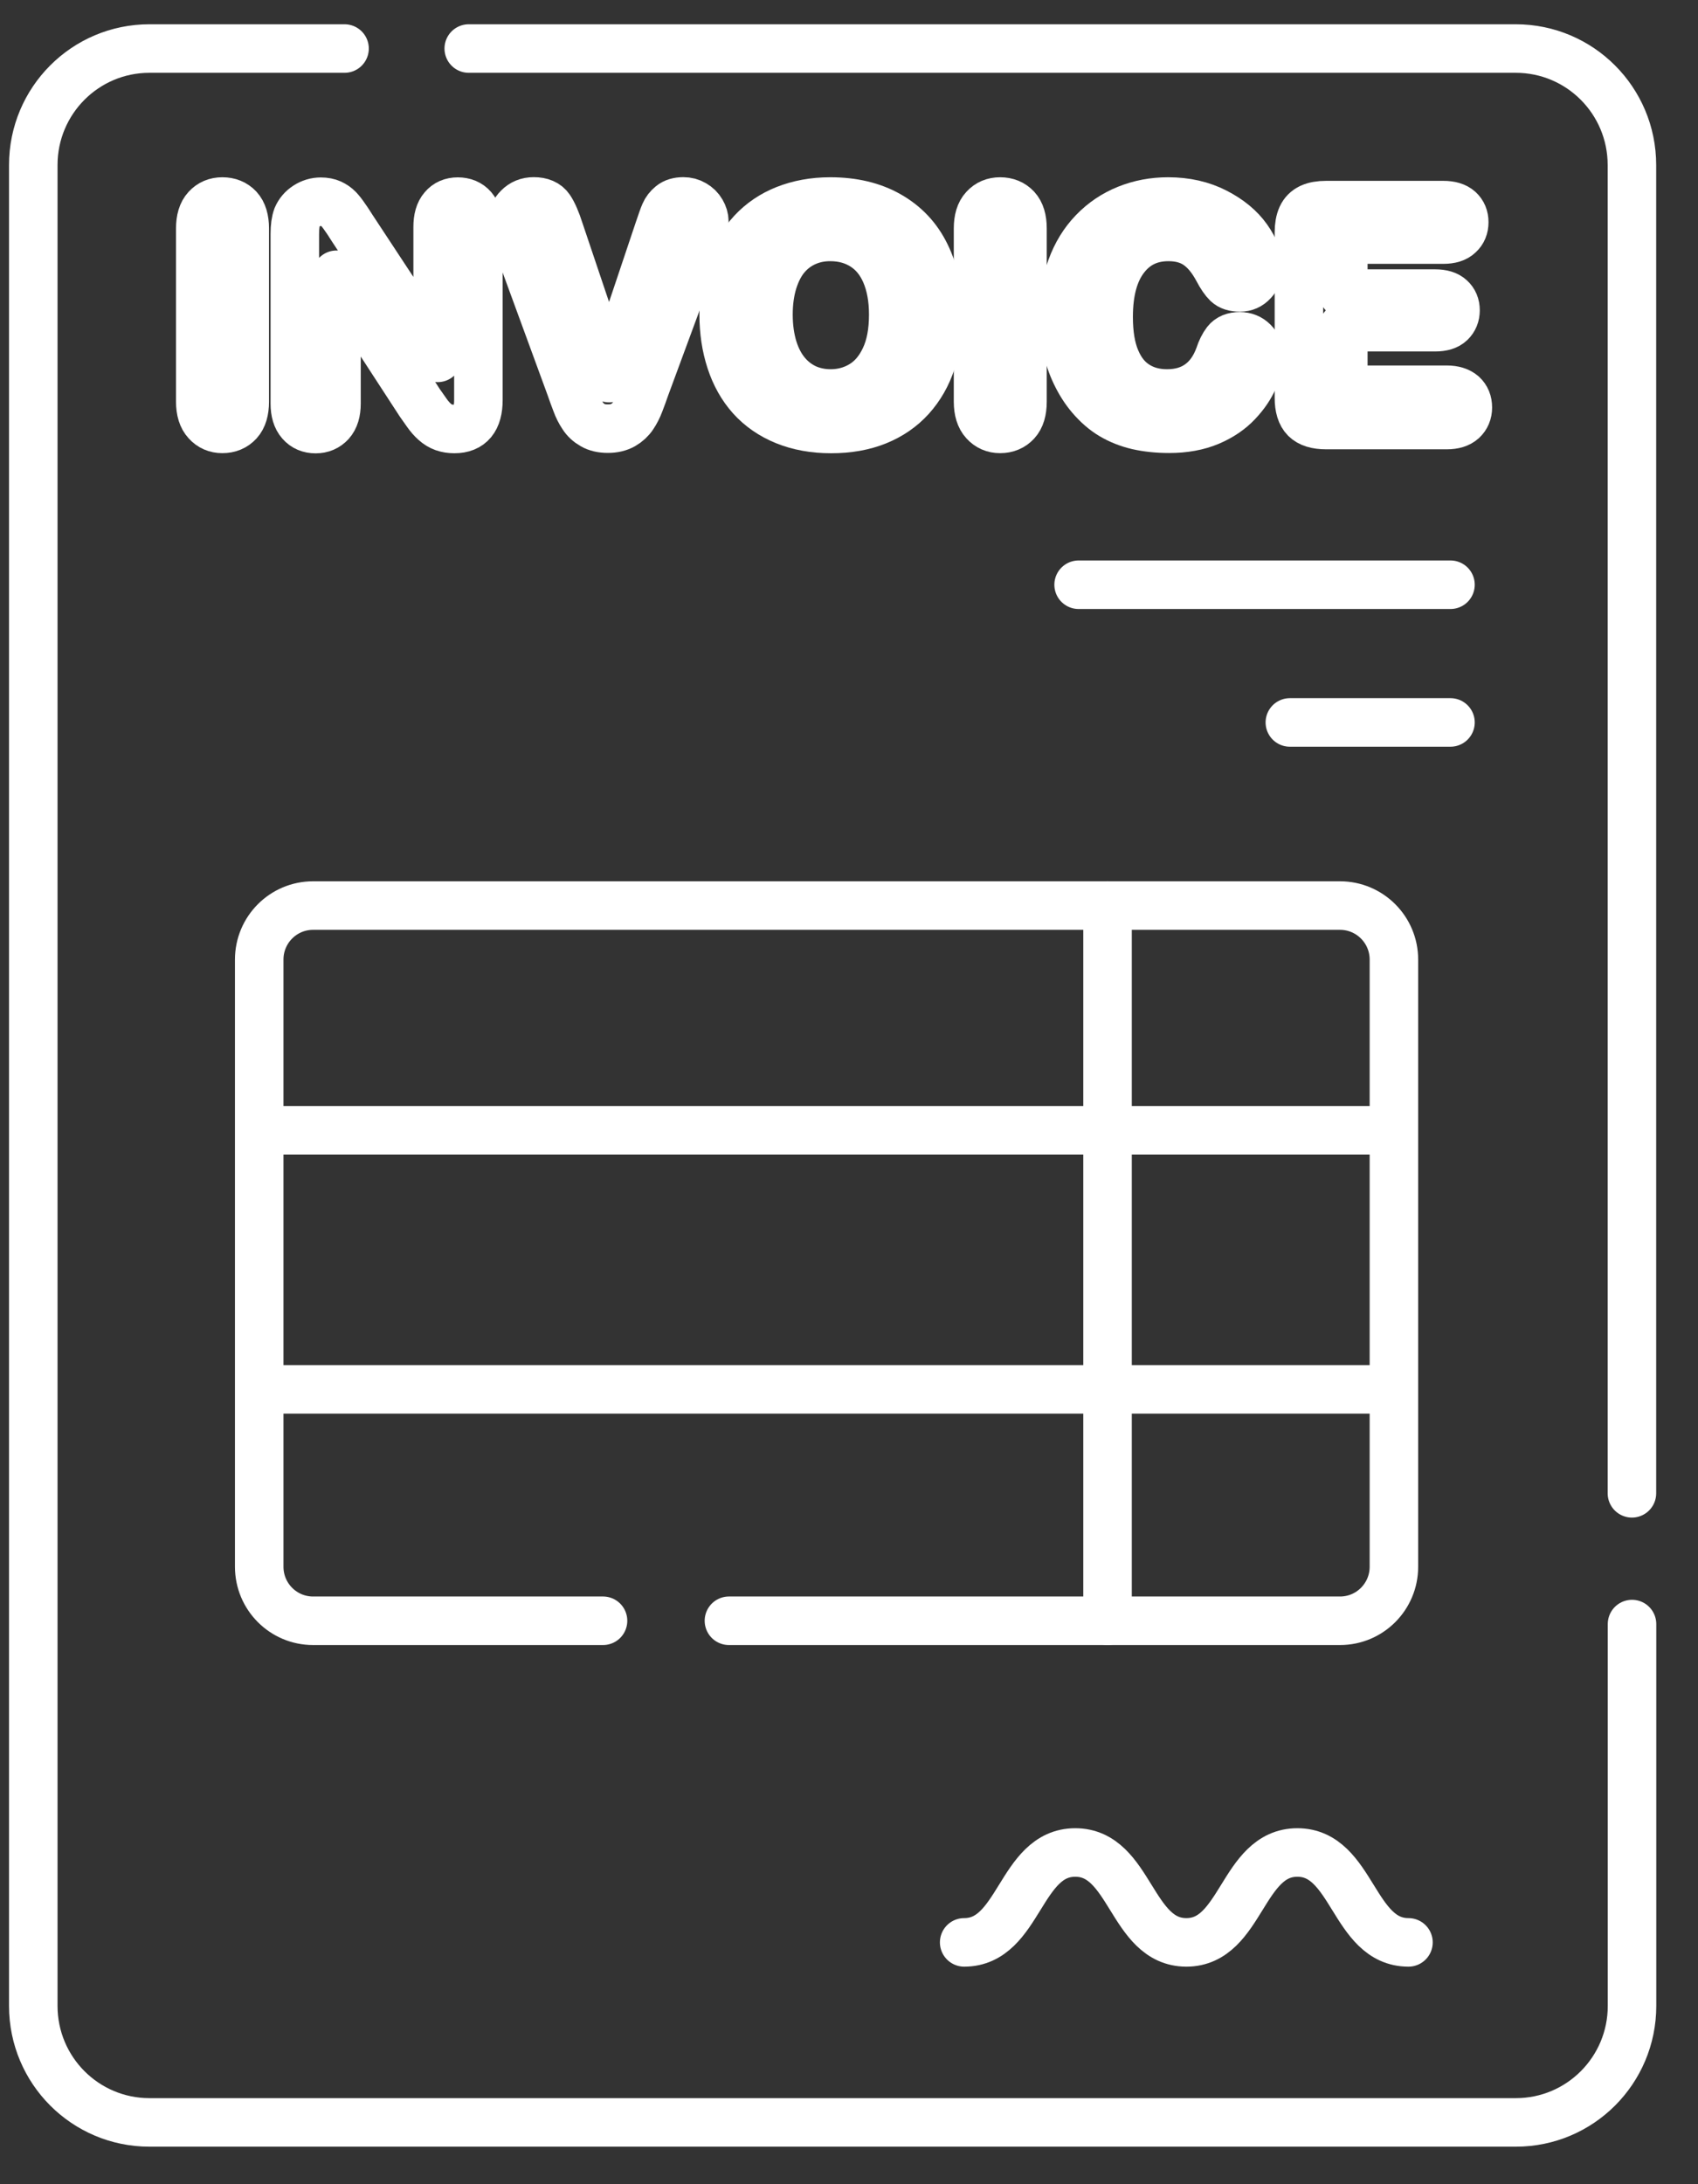
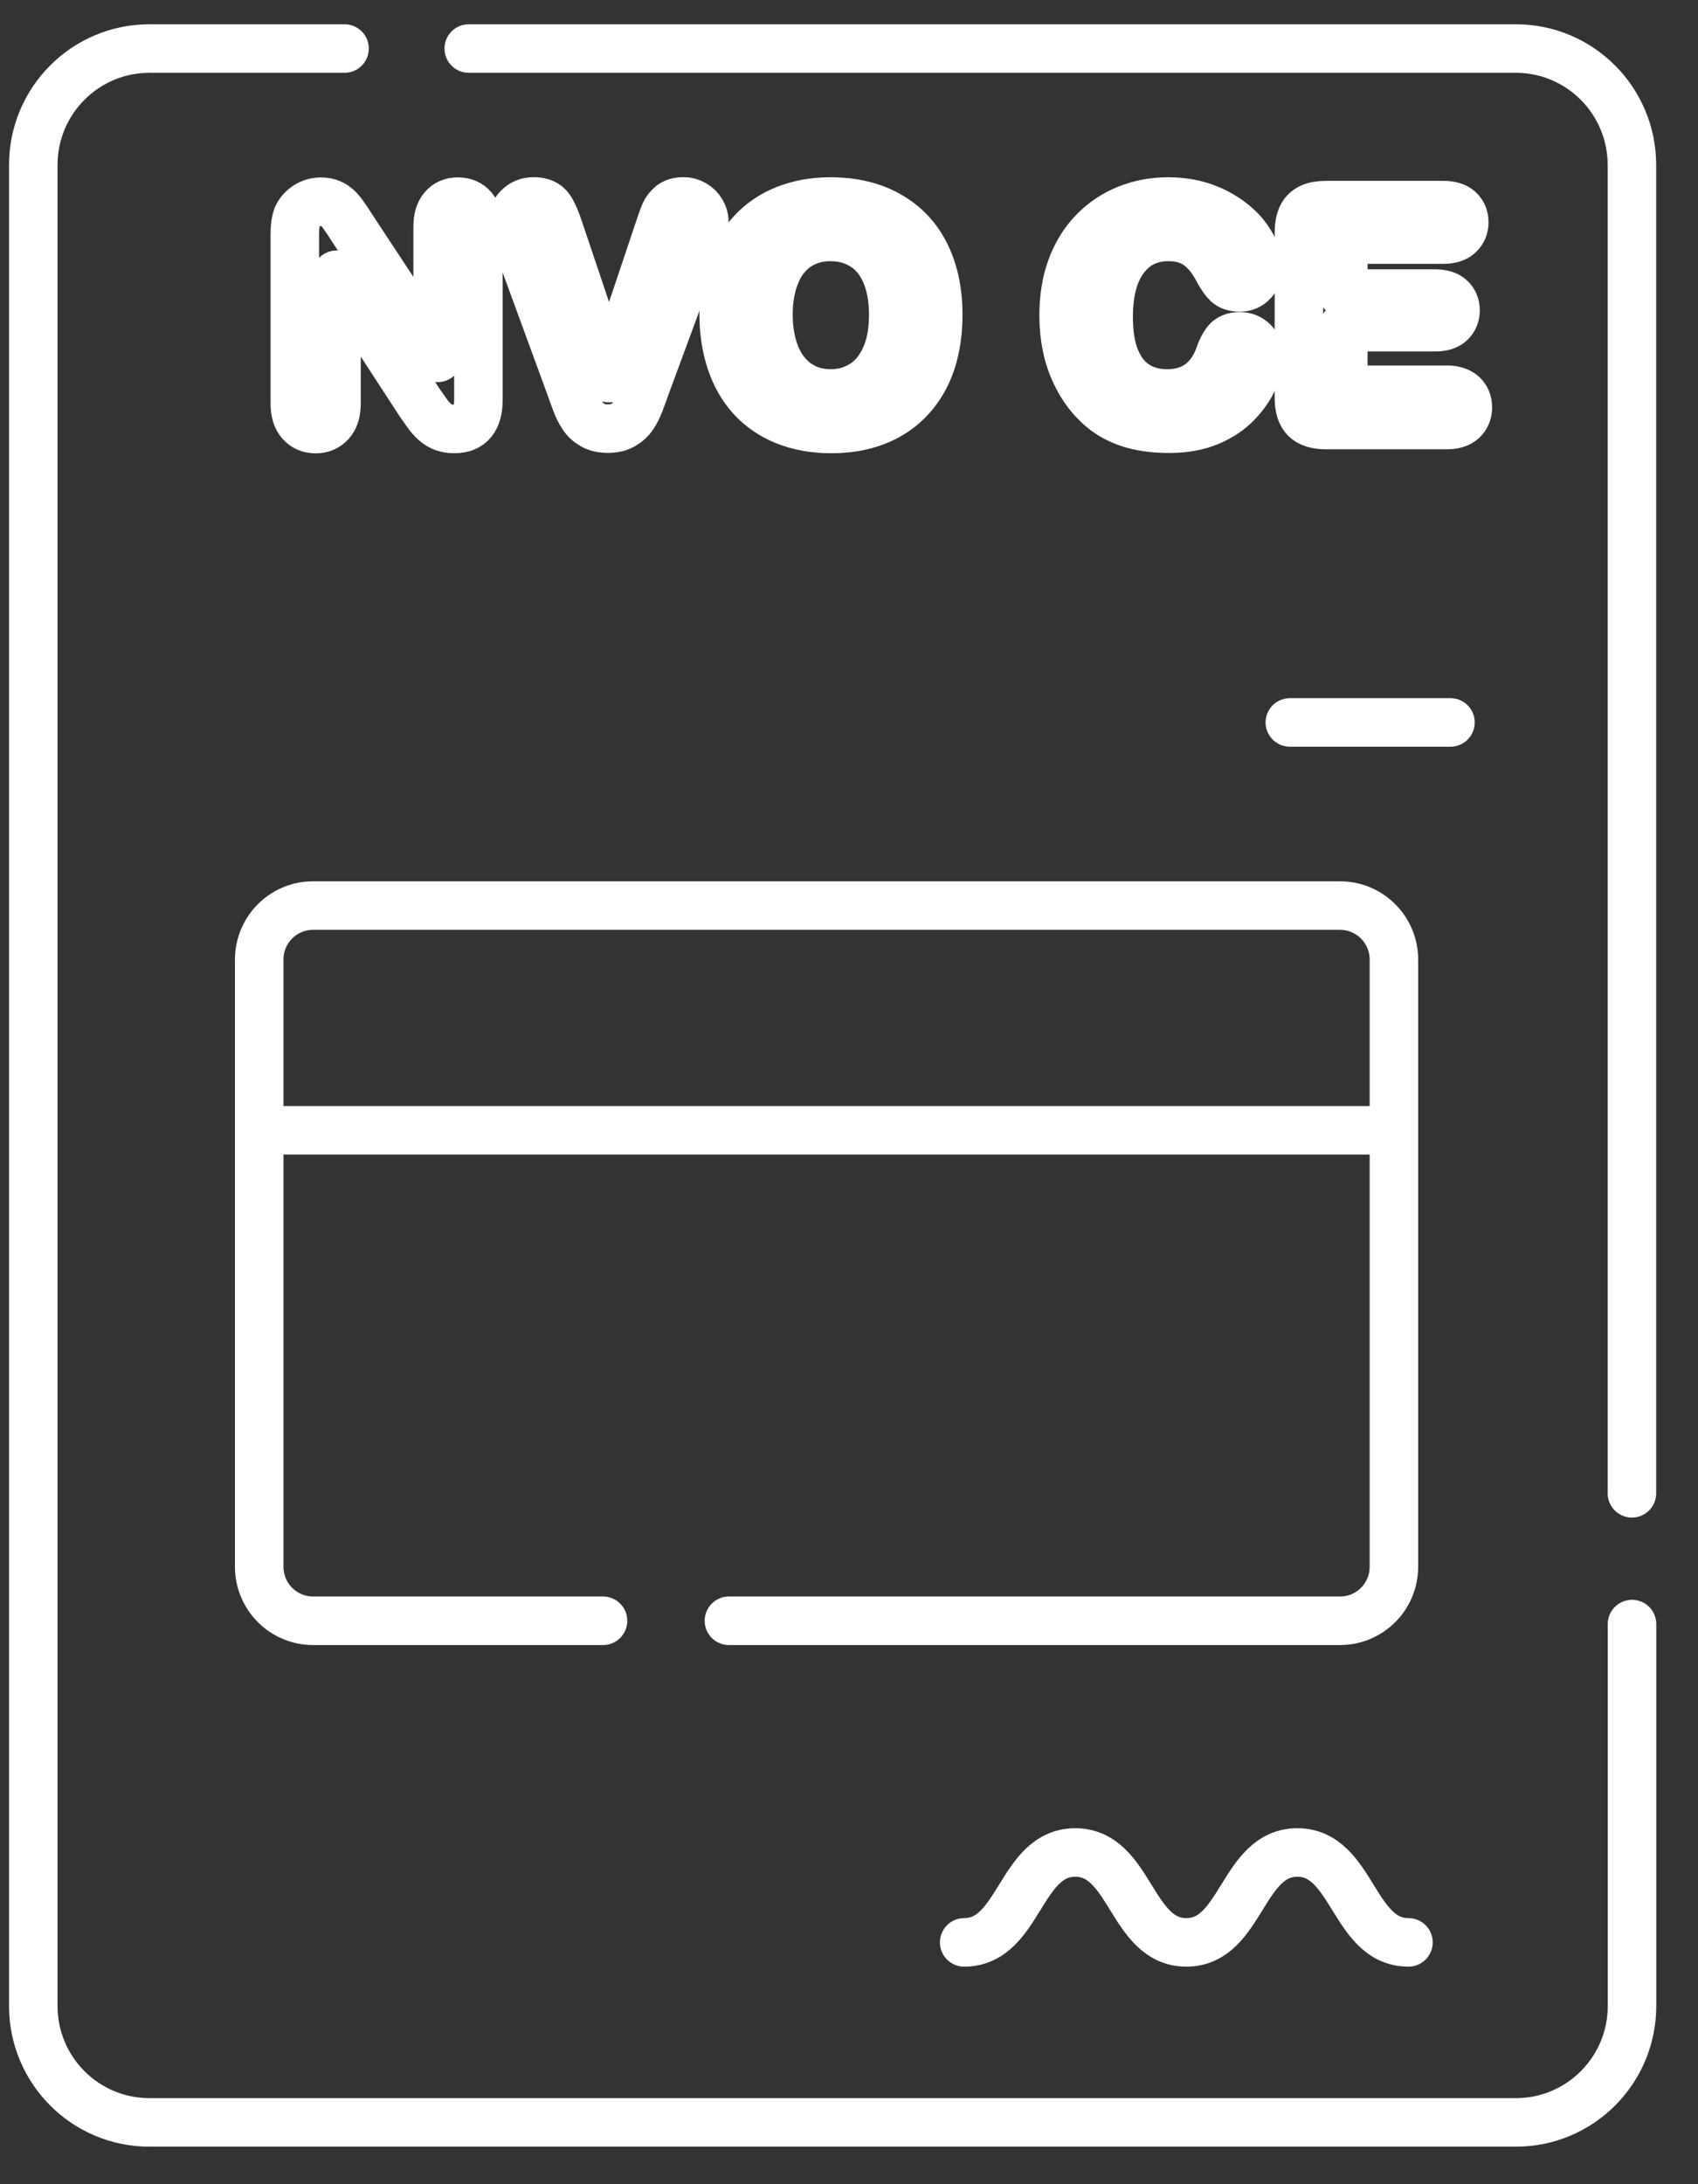
<svg xmlns="http://www.w3.org/2000/svg" width="35" height="45" viewBox="0 0 35 45" fill="none">
  <rect x="0" y="0" width="35" height="45" fill="#333333" stroke="none" />
  <path d="M9.662 1H31.244C32.567 1 33.638 2.074 33.638 3.4V30.766M7.102 1H3.08C1.757 1 0.686 2.074 0.686 3.4V41.327C0.686 42.653 1.757 43.727 3.08 43.727H31.246C32.569 43.727 33.64 42.653 33.64 41.327V33.46" stroke="white" stroke-miterlimit="10" stroke-linecap="round" stroke-linejoin="round" />
-   <path d="M4.128 8.276V4.707C4.128 4.522 4.17 4.383 4.255 4.291C4.341 4.198 4.449 4.152 4.583 4.152C4.722 4.152 4.833 4.198 4.918 4.288C5.003 4.381 5.045 4.52 5.045 4.707V8.276C5.045 8.463 5.003 8.604 4.918 8.697C4.833 8.789 4.722 8.836 4.583 8.836C4.452 8.836 4.343 8.789 4.258 8.694C4.172 8.602 4.128 8.461 4.128 8.276Z" stroke="white" stroke-miterlimit="10" stroke-linecap="round" stroke-linejoin="round" />
  <path d="M7.261 4.702L9.021 7.373V4.679C9.021 4.503 9.057 4.374 9.134 4.286C9.207 4.198 9.309 4.154 9.436 4.154C9.568 4.154 9.672 4.198 9.748 4.286C9.824 4.374 9.861 4.506 9.861 4.679V8.241C9.861 8.639 9.697 8.838 9.367 8.838C9.284 8.838 9.21 8.826 9.145 8.803C9.081 8.78 9.018 8.743 8.96 8.69C8.903 8.639 8.85 8.579 8.801 8.509C8.753 8.44 8.702 8.37 8.653 8.299L6.936 5.661V8.315C6.936 8.488 6.896 8.618 6.816 8.708C6.735 8.796 6.633 8.84 6.506 8.84C6.377 8.84 6.273 8.796 6.195 8.706C6.116 8.616 6.077 8.486 6.077 8.315V4.821C6.077 4.672 6.093 4.557 6.125 4.471C6.165 4.379 6.229 4.302 6.319 4.244C6.409 4.186 6.506 4.156 6.613 4.156C6.696 4.156 6.765 4.17 6.823 4.196C6.88 4.223 6.933 4.258 6.977 4.304C7.021 4.351 7.067 4.409 7.114 4.48C7.164 4.547 7.21 4.624 7.261 4.702Z" stroke="white" stroke-miterlimit="10" stroke-linecap="round" stroke-linejoin="round" />
  <path d="M11.532 4.754L12.555 7.79L13.582 4.73C13.636 4.571 13.675 4.457 13.703 4.395C13.73 4.332 13.774 4.275 13.834 4.226C13.896 4.175 13.979 4.15 14.086 4.15C14.164 4.15 14.236 4.168 14.303 4.208C14.37 4.247 14.423 4.298 14.46 4.363C14.497 4.427 14.518 4.492 14.518 4.559C14.518 4.606 14.511 4.654 14.499 4.705C14.488 4.756 14.471 4.809 14.453 4.86C14.434 4.911 14.416 4.962 14.397 5.015L13.303 7.975C13.264 8.088 13.225 8.195 13.185 8.299C13.146 8.403 13.1 8.491 13.049 8.567C12.998 8.644 12.929 8.708 12.844 8.757C12.758 8.806 12.654 8.831 12.53 8.831C12.407 8.831 12.301 8.808 12.218 8.759C12.133 8.711 12.063 8.648 12.012 8.567C11.959 8.489 11.913 8.398 11.876 8.296C11.837 8.195 11.798 8.088 11.759 7.975L10.683 5.041C10.664 4.987 10.646 4.934 10.625 4.883C10.607 4.832 10.588 4.777 10.577 4.717C10.563 4.656 10.556 4.606 10.556 4.566C10.556 4.462 10.597 4.365 10.683 4.279C10.766 4.194 10.872 4.15 11.001 4.15C11.158 4.15 11.267 4.198 11.332 4.293C11.398 4.39 11.465 4.543 11.532 4.754Z" stroke="white" stroke-miterlimit="10" stroke-linecap="round" stroke-linejoin="round" />
  <path d="M17.112 4.152C17.581 4.152 17.983 4.247 18.32 4.439C18.657 4.631 18.911 4.899 19.082 5.251C19.255 5.603 19.34 6.015 19.34 6.489C19.34 6.838 19.292 7.158 19.2 7.445C19.107 7.732 18.964 7.979 18.775 8.19C18.585 8.4 18.352 8.56 18.077 8.671C17.803 8.782 17.486 8.838 17.131 8.838C16.778 8.838 16.461 8.78 16.182 8.667C15.903 8.553 15.669 8.391 15.482 8.183C15.296 7.975 15.155 7.725 15.06 7.433C14.965 7.142 14.917 6.825 14.917 6.484C14.917 6.137 14.968 5.818 15.067 5.526C15.166 5.235 15.312 4.99 15.501 4.786C15.69 4.582 15.921 4.425 16.191 4.318C16.461 4.212 16.766 4.152 17.112 4.152ZM18.412 6.482C18.412 6.151 18.359 5.864 18.253 5.619C18.147 5.376 17.994 5.193 17.796 5.068C17.597 4.943 17.371 4.881 17.112 4.881C16.93 4.881 16.762 4.915 16.605 4.985C16.45 5.054 16.316 5.154 16.203 5.286C16.09 5.418 16.002 5.587 15.937 5.79C15.873 5.996 15.84 6.225 15.84 6.48C15.84 6.737 15.873 6.97 15.937 7.179C16.002 7.387 16.094 7.558 16.212 7.697C16.33 7.836 16.466 7.935 16.618 8.005C16.771 8.072 16.939 8.107 17.122 8.107C17.355 8.107 17.572 8.049 17.768 7.931C17.964 7.813 18.121 7.632 18.237 7.387C18.355 7.142 18.412 6.838 18.412 6.482Z" stroke="white" stroke-miterlimit="10" stroke-linecap="round" stroke-linejoin="round" />
-   <path d="M20.16 8.276V4.707C20.16 4.522 20.201 4.383 20.287 4.291C20.372 4.198 20.481 4.152 20.615 4.152C20.753 4.152 20.864 4.198 20.949 4.288C21.035 4.381 21.076 4.52 21.076 4.707V8.276C21.076 8.463 21.035 8.604 20.949 8.697C20.864 8.789 20.753 8.836 20.615 8.836C20.483 8.836 20.375 8.789 20.289 8.694C20.204 8.602 20.16 8.461 20.16 8.276Z" stroke="white" stroke-miterlimit="10" stroke-linecap="round" stroke-linejoin="round" />
  <path d="M25.95 7.327C25.95 7.47 25.916 7.628 25.844 7.794C25.772 7.963 25.662 8.127 25.509 8.289C25.357 8.451 25.163 8.583 24.927 8.683C24.692 8.782 24.415 8.833 24.101 8.833C23.863 8.833 23.646 8.81 23.45 8.766C23.254 8.72 23.078 8.65 22.919 8.556C22.759 8.461 22.614 8.333 22.48 8.176C22.36 8.035 22.259 7.875 22.175 7.699C22.09 7.523 22.028 7.336 21.986 7.135C21.945 6.936 21.924 6.723 21.924 6.498C21.924 6.133 21.977 5.806 22.083 5.519C22.189 5.23 22.339 4.985 22.538 4.779C22.736 4.573 22.967 4.418 23.23 4.312C23.496 4.205 23.778 4.152 24.078 4.152C24.442 4.152 24.77 4.226 25.054 4.372C25.338 4.517 25.558 4.698 25.71 4.913C25.862 5.128 25.939 5.332 25.939 5.524C25.939 5.628 25.902 5.721 25.828 5.802C25.754 5.883 25.664 5.922 25.56 5.922C25.442 5.922 25.355 5.894 25.297 5.839C25.239 5.783 25.172 5.688 25.101 5.552C24.98 5.327 24.842 5.158 24.68 5.047C24.519 4.936 24.32 4.881 24.085 4.881C23.708 4.881 23.408 5.024 23.187 5.311C22.963 5.598 22.852 6.005 22.852 6.531C22.852 6.882 22.9 7.176 23 7.41C23.099 7.644 23.237 7.817 23.42 7.933C23.6 8.049 23.812 8.107 24.055 8.107C24.318 8.107 24.54 8.042 24.722 7.91C24.904 7.78 25.041 7.586 25.133 7.334C25.172 7.213 25.221 7.116 25.278 7.042C25.336 6.968 25.428 6.929 25.555 6.929C25.664 6.929 25.759 6.966 25.835 7.042C25.911 7.119 25.95 7.213 25.95 7.327Z" stroke="white" stroke-miterlimit="10" stroke-linecap="round" stroke-linejoin="round" />
  <path d="M29.75 4.936H27.689V6.049H29.586C29.725 6.049 29.831 6.081 29.898 6.144C29.967 6.206 30.002 6.29 30.002 6.392C30.002 6.496 29.967 6.579 29.9 6.644C29.833 6.709 29.727 6.741 29.586 6.741H27.689V8.03H29.822C29.965 8.03 30.073 8.065 30.147 8.129C30.221 8.197 30.256 8.284 30.256 8.396C30.256 8.502 30.219 8.59 30.147 8.657C30.073 8.724 29.965 8.757 29.822 8.757H27.335C27.137 8.757 26.994 8.713 26.906 8.625C26.818 8.537 26.774 8.393 26.774 8.194V4.79C26.774 4.658 26.793 4.552 26.832 4.466C26.871 4.381 26.931 4.323 27.014 4.283C27.098 4.244 27.204 4.226 27.333 4.226H29.75C29.896 4.226 30.004 4.258 30.076 4.323C30.147 4.388 30.182 4.473 30.182 4.577C30.182 4.684 30.147 4.769 30.076 4.834C30.004 4.904 29.896 4.936 29.75 4.936Z" stroke="white" stroke-miterlimit="10" stroke-linecap="round" stroke-linejoin="round" />
-   <path d="M22.233 12.047H29.898" stroke="white" stroke-miterlimit="10" stroke-linecap="round" stroke-linejoin="round" />
  <path d="M26.587 14.884H29.898" stroke="white" stroke-miterlimit="10" stroke-linecap="round" stroke-linejoin="round" />
  <path d="M12.43 33.392H6.453C5.841 33.392 5.343 32.895 5.343 32.279V19.77C5.343 19.156 5.839 18.657 6.453 18.657H22.598H27.622C28.233 18.657 28.732 19.154 28.732 19.77V32.279C28.732 32.893 28.236 33.392 27.622 33.392H15.025" stroke="white" stroke-miterlimit="10" stroke-linecap="round" stroke-linejoin="round" />
-   <path d="M22.829 18.657V33.392" stroke="white" stroke-miterlimit="10" stroke-linecap="round" stroke-linejoin="round" />
  <path d="M28.732 23.287H5.345" stroke="white" stroke-miterlimit="10" stroke-linecap="round" stroke-linejoin="round" />
-   <path d="M28.732 28.625H5.345" stroke="white" stroke-miterlimit="10" stroke-linecap="round" stroke-linejoin="round" />
  <path d="M29.032 40.018C27.887 40.018 27.887 38.166 26.742 38.166C25.597 38.166 25.597 40.018 24.454 40.018C23.309 40.018 23.309 38.166 22.164 38.166C21.019 38.166 21.019 40.018 19.874 40.018" stroke="white" stroke-miterlimit="10" stroke-linecap="round" stroke-linejoin="round" />
</svg>